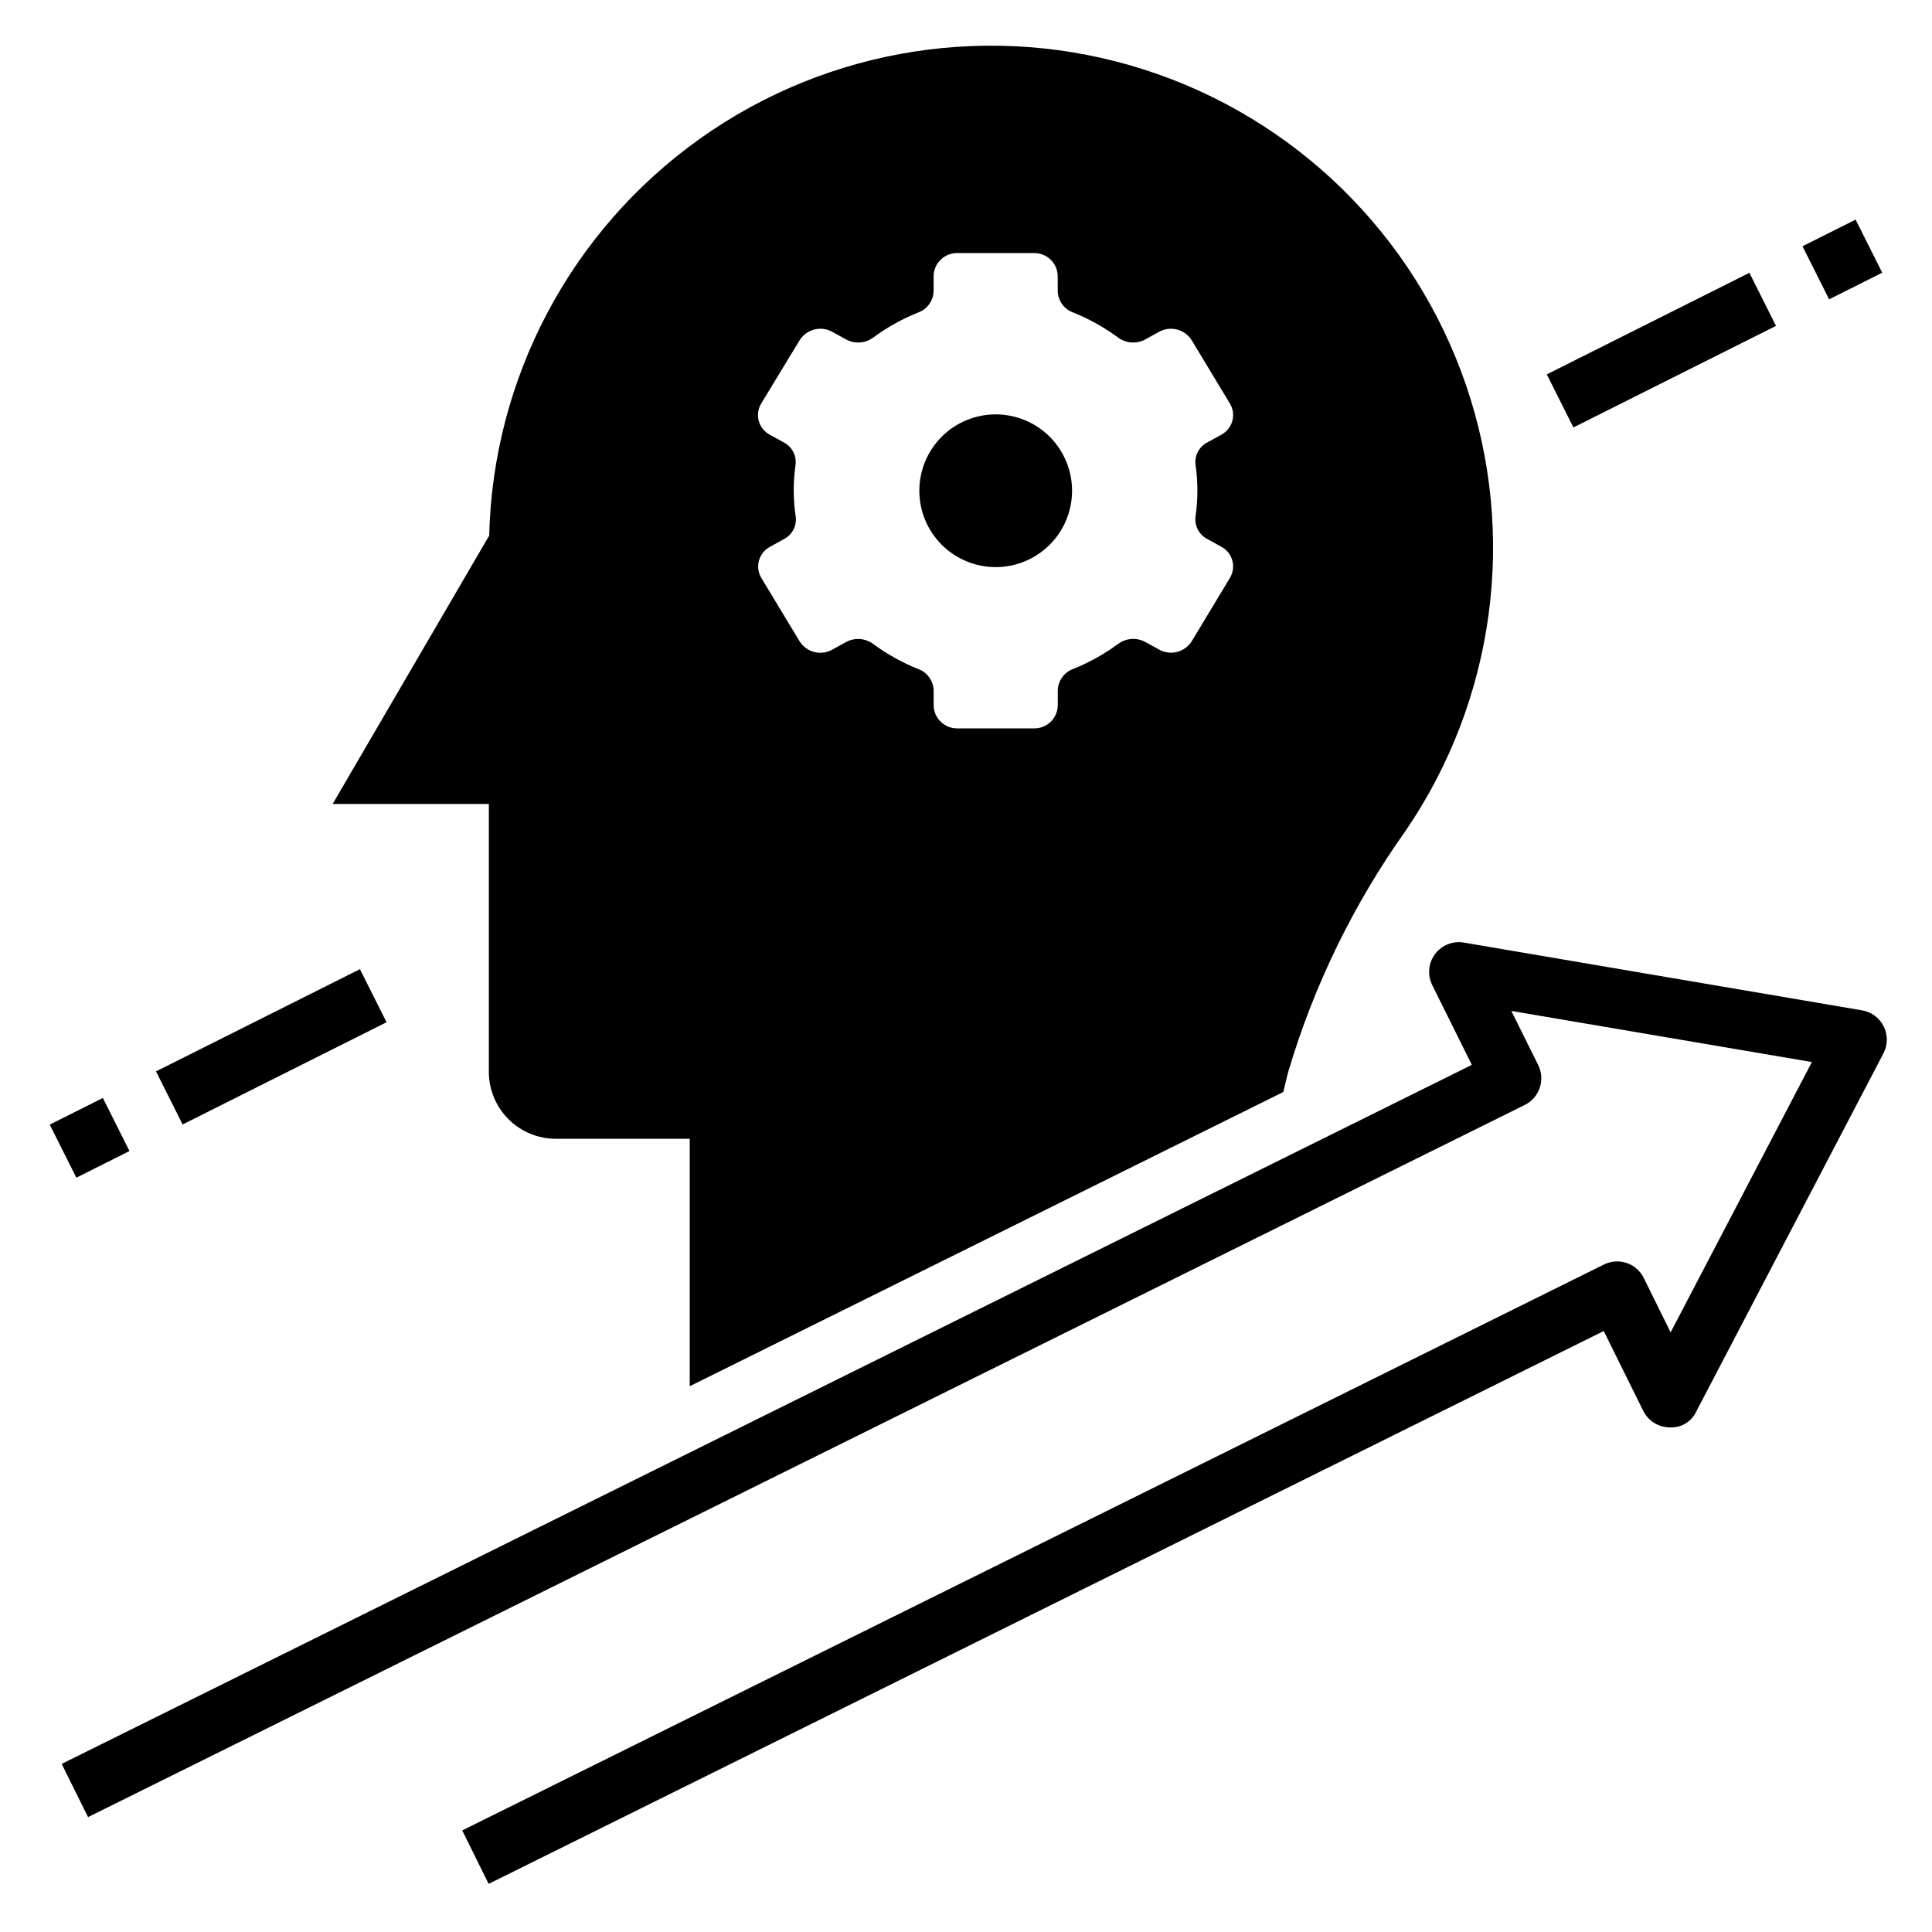
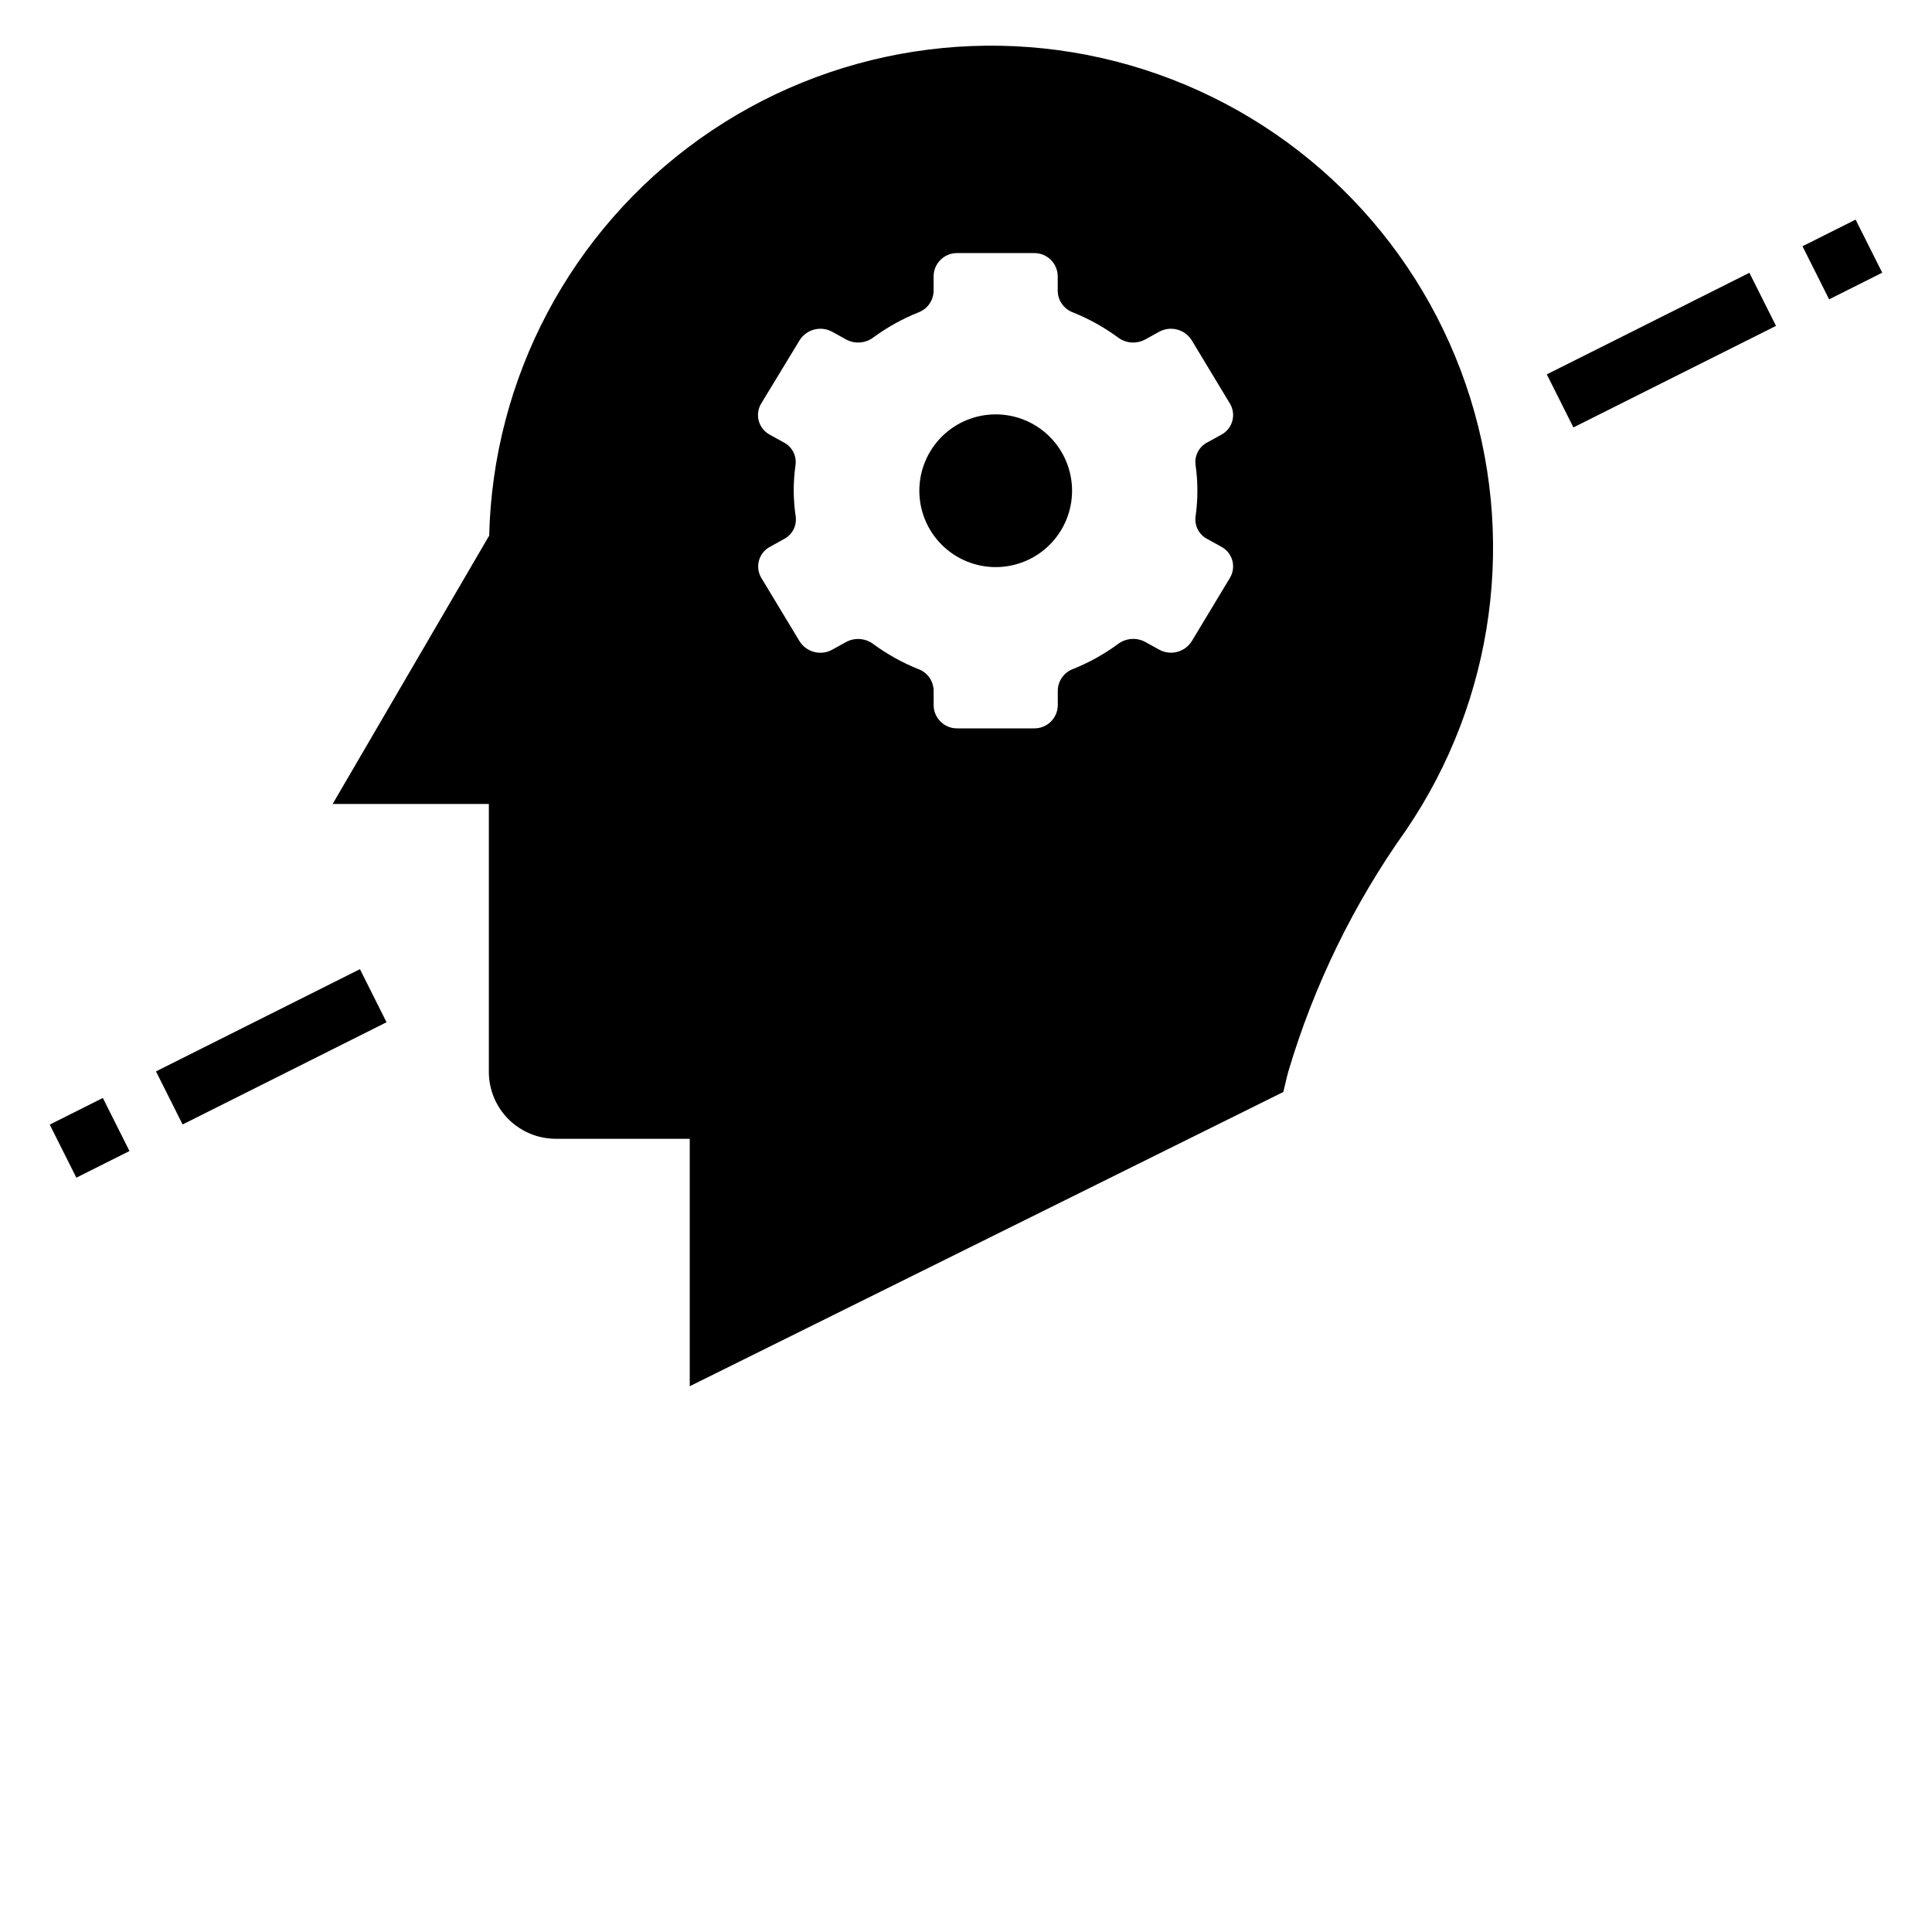
<svg xmlns="http://www.w3.org/2000/svg" fill="#000000" width="800px" height="800px" version="1.1" viewBox="144 144 512 512">
  <g>
    <path d="m407.87 294.29c5.367 0 10.516-2.133 14.312-5.93 3.793-3.793 5.926-8.941 5.926-14.309s-2.133-10.516-5.926-14.312c-3.797-3.793-8.945-5.926-14.312-5.926-5.367 0-10.516 2.133-14.312 5.926-3.793 3.797-5.926 8.945-5.926 14.312s2.133 10.516 5.926 14.309c3.797 3.797 8.945 5.93 14.312 5.93z" />
    <path d="m157.18 442.03 14.074-7.059 7.055 14.066-14.074 7.059z" />
    <path d="m185.34 427.93 54.047-27.09 7.051 14.066-54.047 27.09z" />
    <path d="m553.92 243.21 53.688-26.914 7.051 14.066-53.688 26.914z" />
    <path d="m621.68 209.26 14.074-7.059 7.055 14.066-14.074 7.059z" />
-     <path d="m579.61 482.66c-1.934-3.894-6.652-5.484-10.547-3.551l-302.57 149.97 7 14.168 295.51-146.51 10.477 21.168c1.316 2.652 4.012 4.34 6.977 4.367 3.008 0.191 5.82-1.488 7.082-4.227l49.594-94.891c1.164-2.231 1.191-4.883 0.074-7.137-1.117-2.25-3.246-3.836-5.727-4.262l-105.55-17.961c-2.918-0.5-5.871 0.684-7.641 3.059-1.766 2.375-2.051 5.543-0.734 8.195l10.492 21.152-373.7 185.25 6.992 14.098 380.75-188.73c3.894-1.93 5.488-6.652 3.559-10.551l-7.125-14.359 79.648 13.547-37.438 71.637z" />
    <path d="m273.55 286.09-41.398 70.973h41.398v70.984c0 4.707 1.867 9.219 5.195 12.547s7.84 5.195 12.547 5.195h35.496v65.574l157.3-77.973c0.48-1.867 0.828-3.644 1.355-5.512v0.004c6.789-22.84 17.309-44.402 31.125-63.812 23.641-34.68 29.527-78.48 15.887-118.17-13.641-39.691-45.211-70.617-85.176-83.438-39.961-12.82-83.633-6.031-117.82 18.316-34.188 24.348-54.879 63.402-55.824 105.36zm80.789-12.043c0.004-2.316 0.168-4.629 0.496-6.922 0.289-2.426-0.969-4.777-3.148-5.887l-3.66-2.023c-1.434-0.754-2.496-2.07-2.934-3.629-0.438-1.562-0.215-3.238 0.621-4.629l10.199-16.797c1.84-2.922 5.644-3.894 8.66-2.215l3.707 2.047c2.312 1.227 5.125 0.996 7.203-0.59 3.648-2.676 7.613-4.883 11.809-6.574 2.41-0.855 4.047-3.102 4.125-5.66v-4.051c0.078-3.406 2.891-6.109 6.297-6.047h20.293c3.406-0.062 6.223 2.641 6.301 6.047v4.055-0.004c0.074 2.559 1.715 4.805 4.125 5.66 4.195 1.691 8.16 3.898 11.809 6.574 2.078 1.586 4.891 1.816 7.199 0.59l3.707-2.047h0.004c3.016-1.68 6.816-0.707 8.656 2.215l10.141 16.801v-0.004c0.832 1.391 1.059 3.066 0.621 4.629-0.438 1.559-1.5 2.875-2.934 3.629l-3.66 2.023h-0.004c-2.176 1.109-3.434 3.461-3.148 5.887 0.664 4.59 0.664 9.25 0 13.84-0.285 2.43 0.973 4.777 3.148 5.891l3.66 2.023h0.004c1.434 0.754 2.496 2.066 2.934 3.629s0.211 3.234-0.621 4.629l-10.125 16.797c-1.836 2.922-5.641 3.894-8.656 2.211l-3.707-2.047h-0.004c-2.309-1.223-5.121-0.992-7.199 0.59-3.648 2.676-7.613 4.887-11.809 6.574-2.41 0.855-4.051 3.106-4.125 5.66v4.055c-0.078 3.406-2.894 6.106-6.297 6.047h-20.305c-3.406 0.059-6.219-2.641-6.297-6.047v-4.055c-0.086-2.555-1.734-4.797-4.148-5.644-4.195-1.688-8.16-3.898-11.809-6.57-2.078-1.586-4.891-1.816-7.203-0.594l-3.707 2.047c-3.016 1.684-6.82 0.711-8.66-2.211l-10.141-16.801 0.004 0.004c-0.836-1.395-1.059-3.066-0.621-4.629s1.5-2.875 2.934-3.629l3.66-2.023c2.18-1.113 3.438-3.461 3.148-5.891-0.344-2.297-0.527-4.613-0.543-6.934z" />
  </g>
</svg>